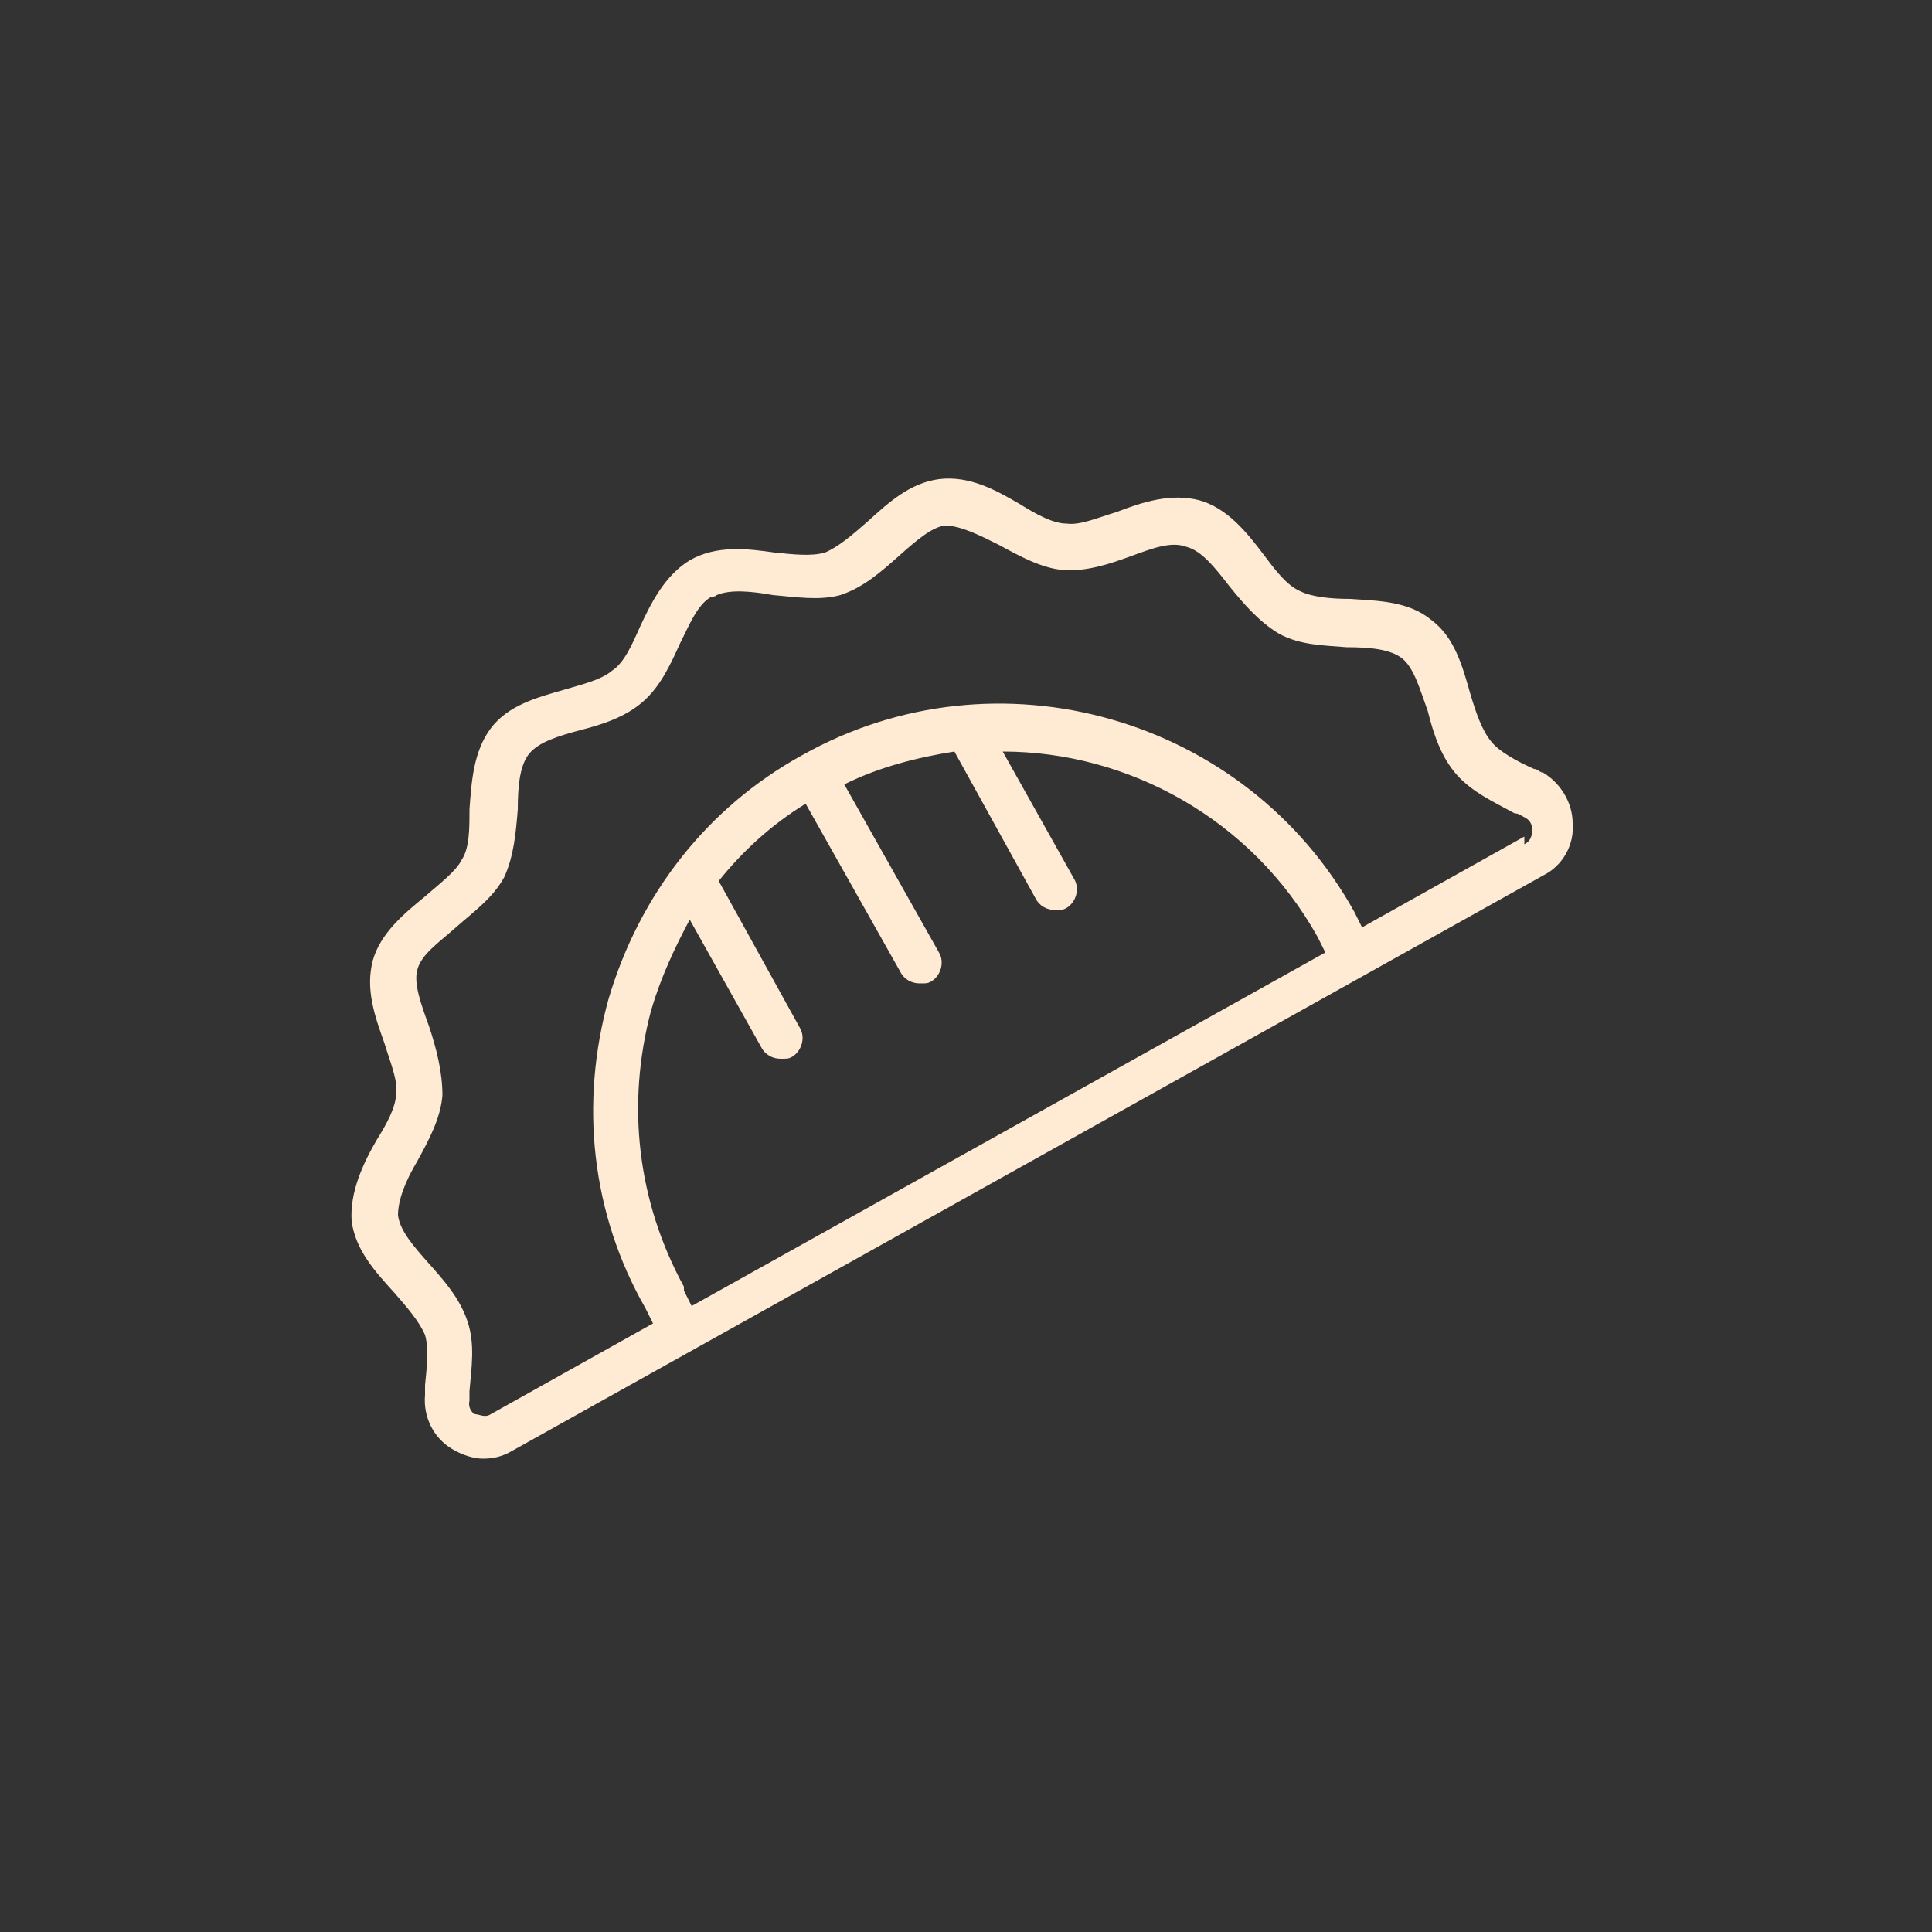
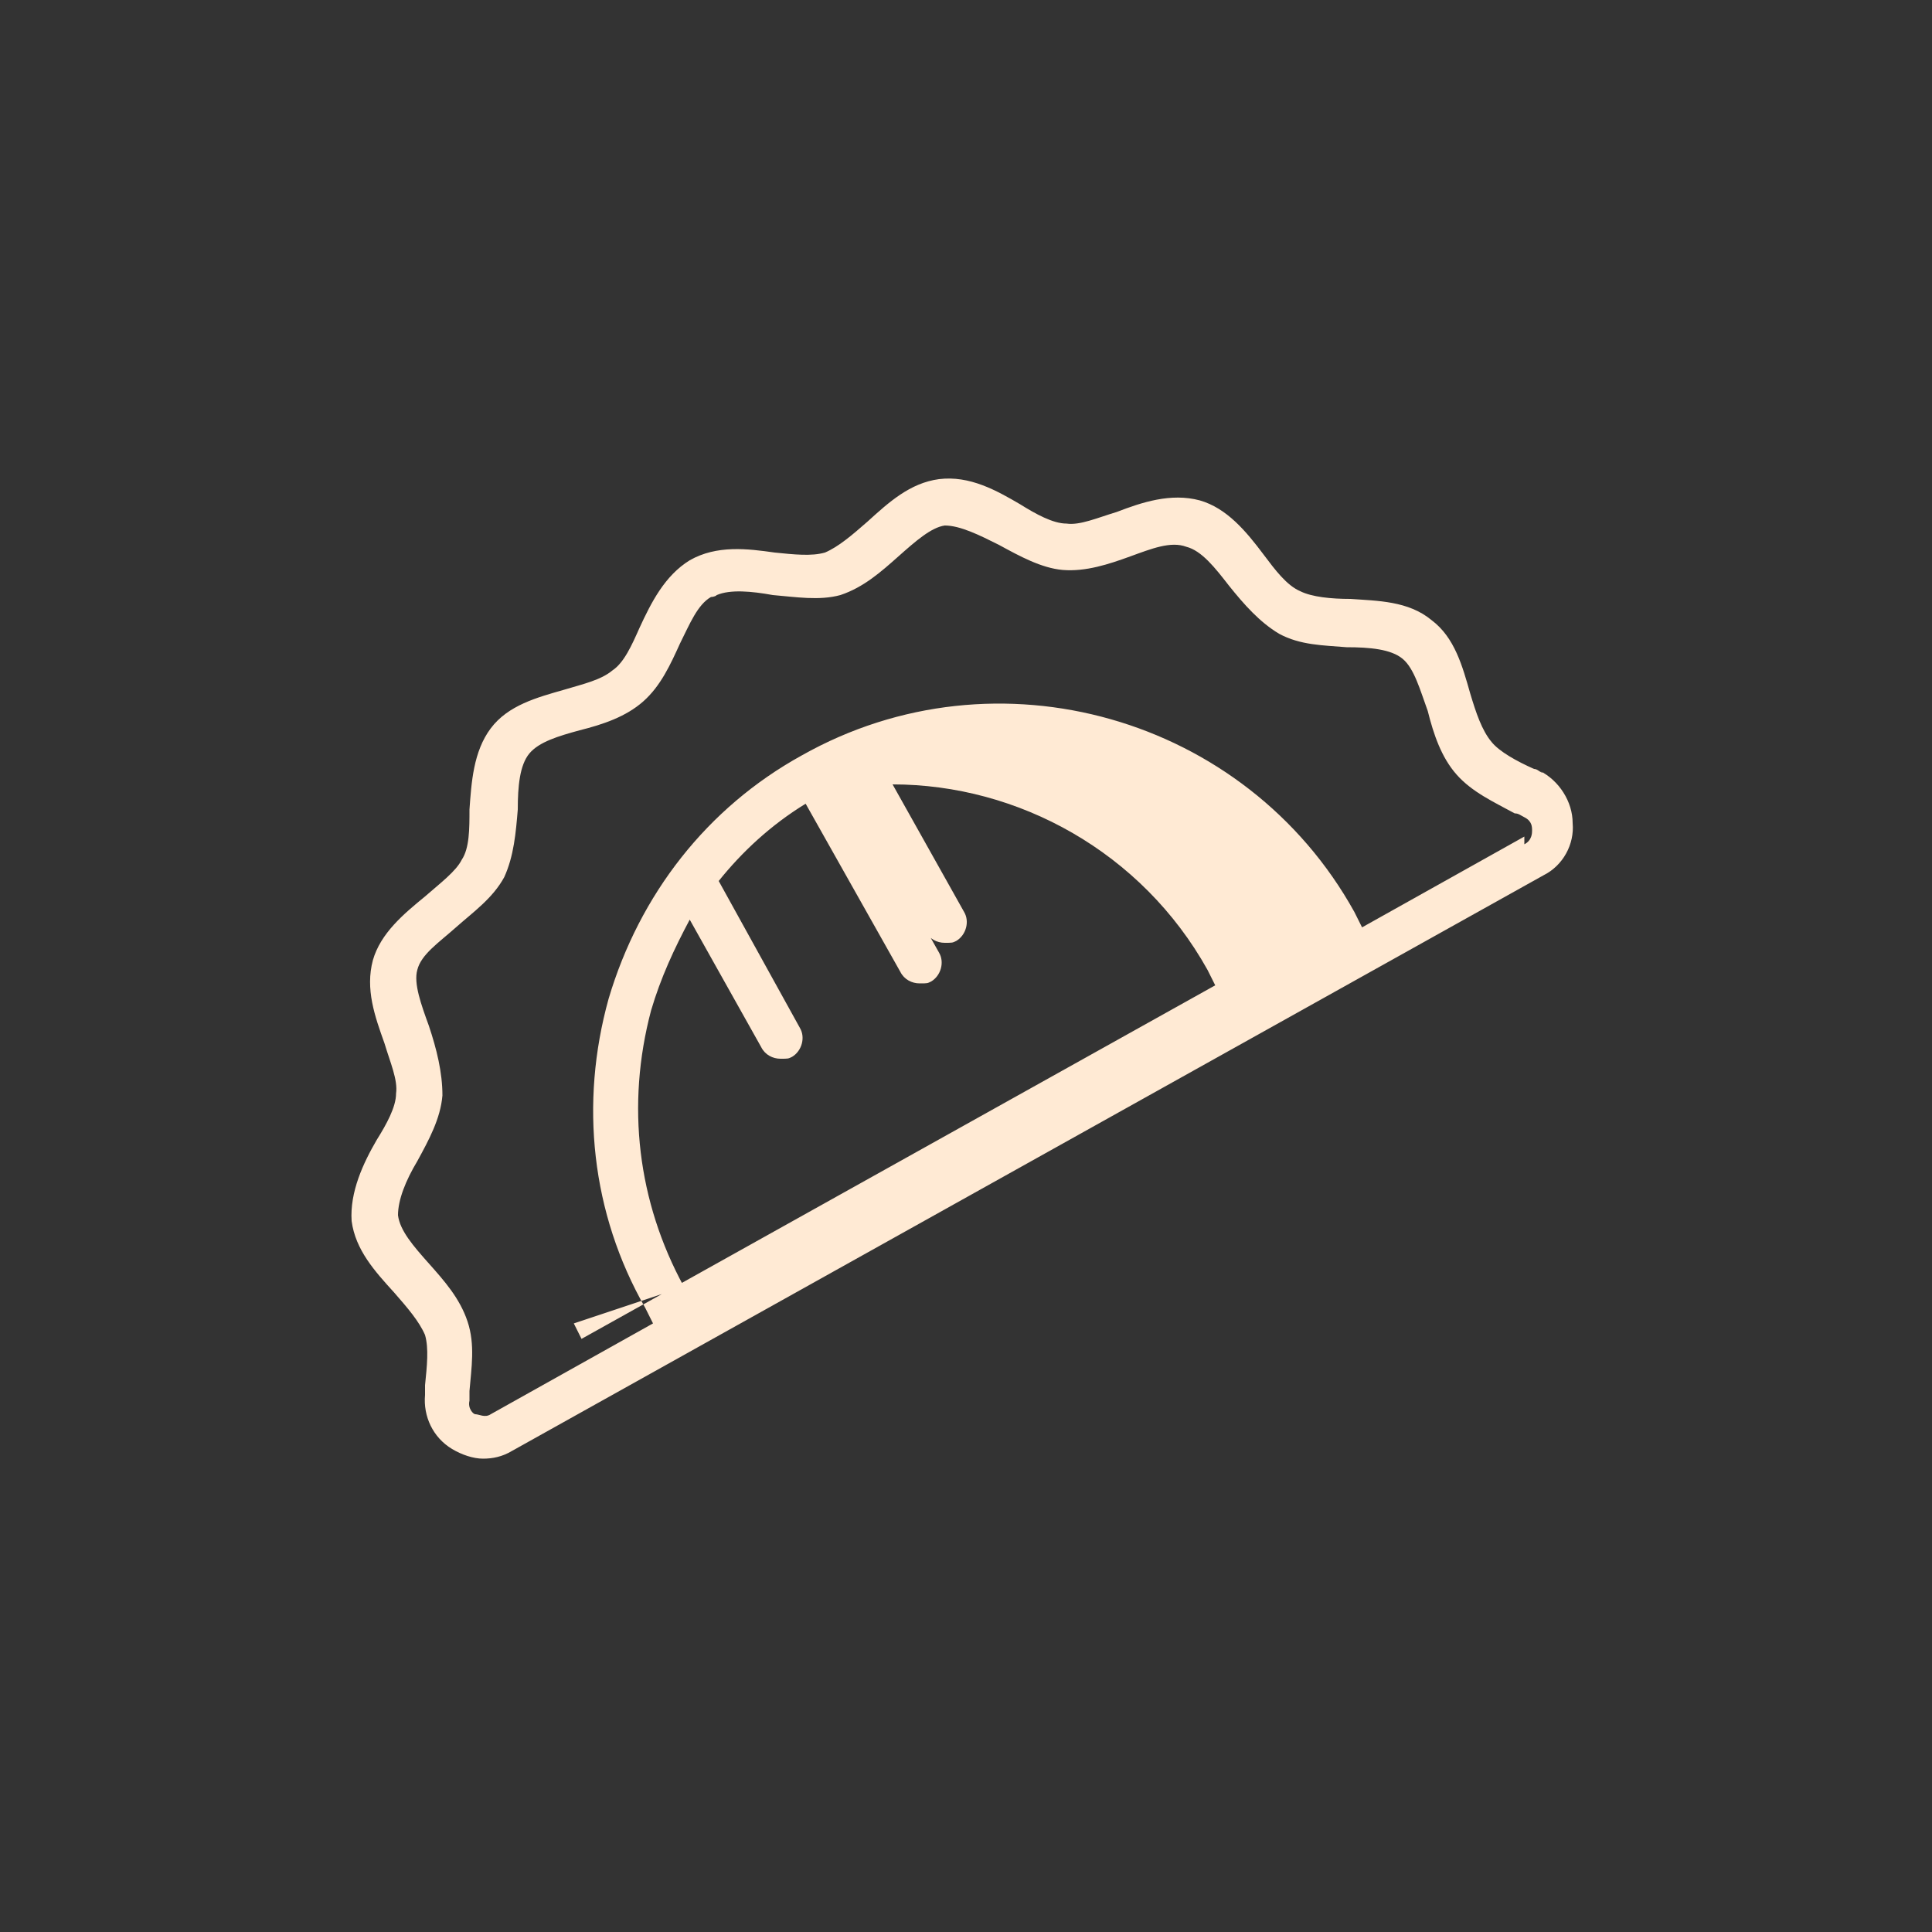
<svg xmlns="http://www.w3.org/2000/svg" id="Calzone" version="1.1" viewBox="0 0 100 100">
  <rect x="0" y="0" width="100" height="100" fill="#333333" stroke="none" />
  <defs>
    <style>
      .st0 {
        fill: #ffead4;
      }
    </style>
  </defs>
-   <path class="st0" d="M79.9,40h0c-.2,0-.3-.2-.5-.2-.9-.4-1.8-.9-2.2-1.4-.5-.6-.8-1.5-1.1-2.5-.4-1.4-.8-2.9-2-3.8-1.2-1-2.8-1-4.2-1.1-1,0-2-.1-2.6-.4-.7-.3-1.3-1.1-1.9-1.9-.9-1.2-1.9-2.4-3.3-2.8-1.5-.4-3,.1-4.3.6-1,.3-1.9.7-2.6.6-.7,0-1.6-.5-2.4-1-1.2-.7-2.6-1.5-4.2-1.3-1.5.2-2.6,1.2-3.7,2.2-.8.7-1.5,1.3-2.2,1.6-.7.2-1.6.1-2.6,0-1.4-.2-3-.4-4.4.4,0,0,0,0,0,0-1.3.8-2,2.2-2.6,3.5-.4.9-.8,1.8-1.4,2.2-.6.5-1.5.7-2.5,1-1.4.4-2.9.8-3.8,2-.9,1.2-1,2.8-1.1,4.2,0,1,0,2-.4,2.6-.3.6-1.1,1.2-1.9,1.9-1.1.9-2.3,1.9-2.7,3.3-.4,1.5.1,2.9.6,4.3.3,1,.7,1.9.6,2.6,0,.7-.5,1.6-1,2.4-.7,1.2-1.4,2.7-1.3,4.2.2,1.5,1.2,2.6,2.2,3.7.7.8,1.3,1.5,1.6,2.2.2.7.1,1.6,0,2.6,0,.2,0,.3,0,.5-.1,1.1.4,2.2,1.4,2.8.5.3,1.1.5,1.6.5s1-.1,1.5-.4l53.4-29.8c1-.5,1.6-1.6,1.5-2.7,0-1.1-.7-2.2-1.7-2.7ZM35.4,66.6c-2.4-4.4-3-9.4-1.7-14.3.5-1.7,1.2-3.2,2-4.7l3.7,6.6c.2.4.6.6,1,.6s.4,0,.6-.1c.5-.3.7-1,.4-1.5l-4.2-7.6c1.2-1.5,2.7-2.9,4.5-4l4.9,8.7c.2.4.6.6,1,.6s.4,0,.6-.1c.5-.3.7-1,.4-1.5l-4.9-8.7c1.8-.9,3.8-1.4,5.7-1.7l4.2,7.6c.2.4.6.6,1,.6s.4,0,.6-.1c.5-.3.7-1,.4-1.5l-3.7-6.6c6.5,0,12.9,3.5,16.3,9.6l.4.8-32.8,18.3-.4-.8ZM78.9,43.3l-8.4,4.7-.4-.8c-5.6-10.1-18.5-13.8-28.6-8.1,0,0,0,0,0,0,0,0,0,0,0,0-4.9,2.7-8.4,7.2-10,12.6-1.5,5.4-.9,11.1,1.9,16l.4.8-8.4,4.7c-.3.2-.6,0-.8,0-.1,0-.4-.3-.3-.7,0-.2,0-.3,0-.5.1-1.2.3-2.4-.1-3.6-.4-1.2-1.2-2.1-2-3-.8-.9-1.5-1.7-1.6-2.5,0-.8.4-1.8,1-2.8.6-1.1,1.2-2.2,1.3-3.4,0-1.2-.3-2.4-.7-3.6-.4-1.1-.8-2.2-.6-2.9.2-.8,1.1-1.4,2-2.2.9-.8,1.9-1.5,2.5-2.6.5-1.1.6-2.3.7-3.5,0-1.2.1-2.3.6-2.9.5-.6,1.5-.9,2.6-1.2,1.2-.3,2.4-.7,3.3-1.5.9-.8,1.4-1.9,1.9-3,.5-1,.9-2,1.6-2.4,0,0,.2,0,.3-.1,0,0,0,0,0,0,.7-.3,1.8-.2,2.9,0,1.2.1,2.4.3,3.5,0,1.2-.4,2.1-1.2,3-2,.9-.8,1.7-1.5,2.4-1.6.8,0,1.8.5,2.8,1,1.1.6,2.2,1.2,3.3,1.3,1.2.1,2.4-.3,3.5-.7,1.1-.4,2.1-.8,2.9-.5.8.2,1.5,1.1,2.2,2,.8,1,1.6,1.9,2.6,2.5,1.1.6,2.3.6,3.5.7,1.2,0,2.3.1,2.9.6.6.5.9,1.6,1.3,2.7.3,1.2.7,2.4,1.5,3.3.8.9,1.9,1.4,3,2,.2,0,.3.1.5.2h0c.4.2.4.5.4.7,0,.1,0,.5-.4.7Z" />
+   <path class="st0" d="M79.9,40h0c-.2,0-.3-.2-.5-.2-.9-.4-1.8-.9-2.2-1.4-.5-.6-.8-1.5-1.1-2.5-.4-1.4-.8-2.9-2-3.8-1.2-1-2.8-1-4.2-1.1-1,0-2-.1-2.6-.4-.7-.3-1.3-1.1-1.9-1.9-.9-1.2-1.9-2.4-3.3-2.8-1.5-.4-3,.1-4.3.6-1,.3-1.9.7-2.6.6-.7,0-1.6-.5-2.4-1-1.2-.7-2.6-1.5-4.2-1.3-1.5.2-2.6,1.2-3.7,2.2-.8.7-1.5,1.3-2.2,1.6-.7.2-1.6.1-2.6,0-1.4-.2-3-.4-4.4.4,0,0,0,0,0,0-1.3.8-2,2.2-2.6,3.5-.4.9-.8,1.8-1.4,2.2-.6.5-1.5.7-2.5,1-1.4.4-2.9.8-3.8,2-.9,1.2-1,2.8-1.1,4.2,0,1,0,2-.4,2.6-.3.6-1.1,1.2-1.9,1.9-1.1.9-2.3,1.9-2.7,3.3-.4,1.5.1,2.9.6,4.3.3,1,.7,1.9.6,2.6,0,.7-.5,1.6-1,2.4-.7,1.2-1.4,2.7-1.3,4.2.2,1.5,1.2,2.6,2.2,3.7.7.8,1.3,1.5,1.6,2.2.2.7.1,1.6,0,2.6,0,.2,0,.3,0,.5-.1,1.1.4,2.2,1.4,2.8.5.3,1.1.5,1.6.5s1-.1,1.5-.4l53.4-29.8c1-.5,1.6-1.6,1.5-2.7,0-1.1-.7-2.2-1.7-2.7ZM35.4,66.6c-2.4-4.4-3-9.4-1.7-14.3.5-1.7,1.2-3.2,2-4.7l3.7,6.6c.2.4.6.6,1,.6s.4,0,.6-.1c.5-.3.7-1,.4-1.5l-4.2-7.6c1.2-1.5,2.7-2.9,4.5-4l4.9,8.7c.2.4.6.6,1,.6s.4,0,.6-.1c.5-.3.7-1,.4-1.5l-4.9-8.7l4.2,7.6c.2.4.6.6,1,.6s.4,0,.6-.1c.5-.3.7-1,.4-1.5l-3.7-6.6c6.5,0,12.9,3.5,16.3,9.6l.4.8-32.8,18.3-.4-.8ZM78.9,43.3l-8.4,4.7-.4-.8c-5.6-10.1-18.5-13.8-28.6-8.1,0,0,0,0,0,0,0,0,0,0,0,0-4.9,2.7-8.4,7.2-10,12.6-1.5,5.4-.9,11.1,1.9,16l.4.8-8.4,4.7c-.3.2-.6,0-.8,0-.1,0-.4-.3-.3-.7,0-.2,0-.3,0-.5.1-1.2.3-2.4-.1-3.6-.4-1.2-1.2-2.1-2-3-.8-.9-1.5-1.7-1.6-2.5,0-.8.4-1.8,1-2.8.6-1.1,1.2-2.2,1.3-3.4,0-1.2-.3-2.4-.7-3.6-.4-1.1-.8-2.2-.6-2.9.2-.8,1.1-1.4,2-2.2.9-.8,1.9-1.5,2.5-2.6.5-1.1.6-2.3.7-3.5,0-1.2.1-2.3.6-2.9.5-.6,1.5-.9,2.6-1.2,1.2-.3,2.4-.7,3.3-1.5.9-.8,1.4-1.9,1.9-3,.5-1,.9-2,1.6-2.4,0,0,.2,0,.3-.1,0,0,0,0,0,0,.7-.3,1.8-.2,2.9,0,1.2.1,2.4.3,3.5,0,1.2-.4,2.1-1.2,3-2,.9-.8,1.7-1.5,2.4-1.6.8,0,1.8.5,2.8,1,1.1.6,2.2,1.2,3.3,1.3,1.2.1,2.4-.3,3.5-.7,1.1-.4,2.1-.8,2.9-.5.8.2,1.5,1.1,2.2,2,.8,1,1.6,1.9,2.6,2.5,1.1.6,2.3.6,3.5.7,1.2,0,2.3.1,2.9.6.6.5.9,1.6,1.3,2.7.3,1.2.7,2.4,1.5,3.3.8.9,1.9,1.4,3,2,.2,0,.3.1.5.2h0c.4.2.4.5.4.7,0,.1,0,.5-.4.7Z" />
</svg>